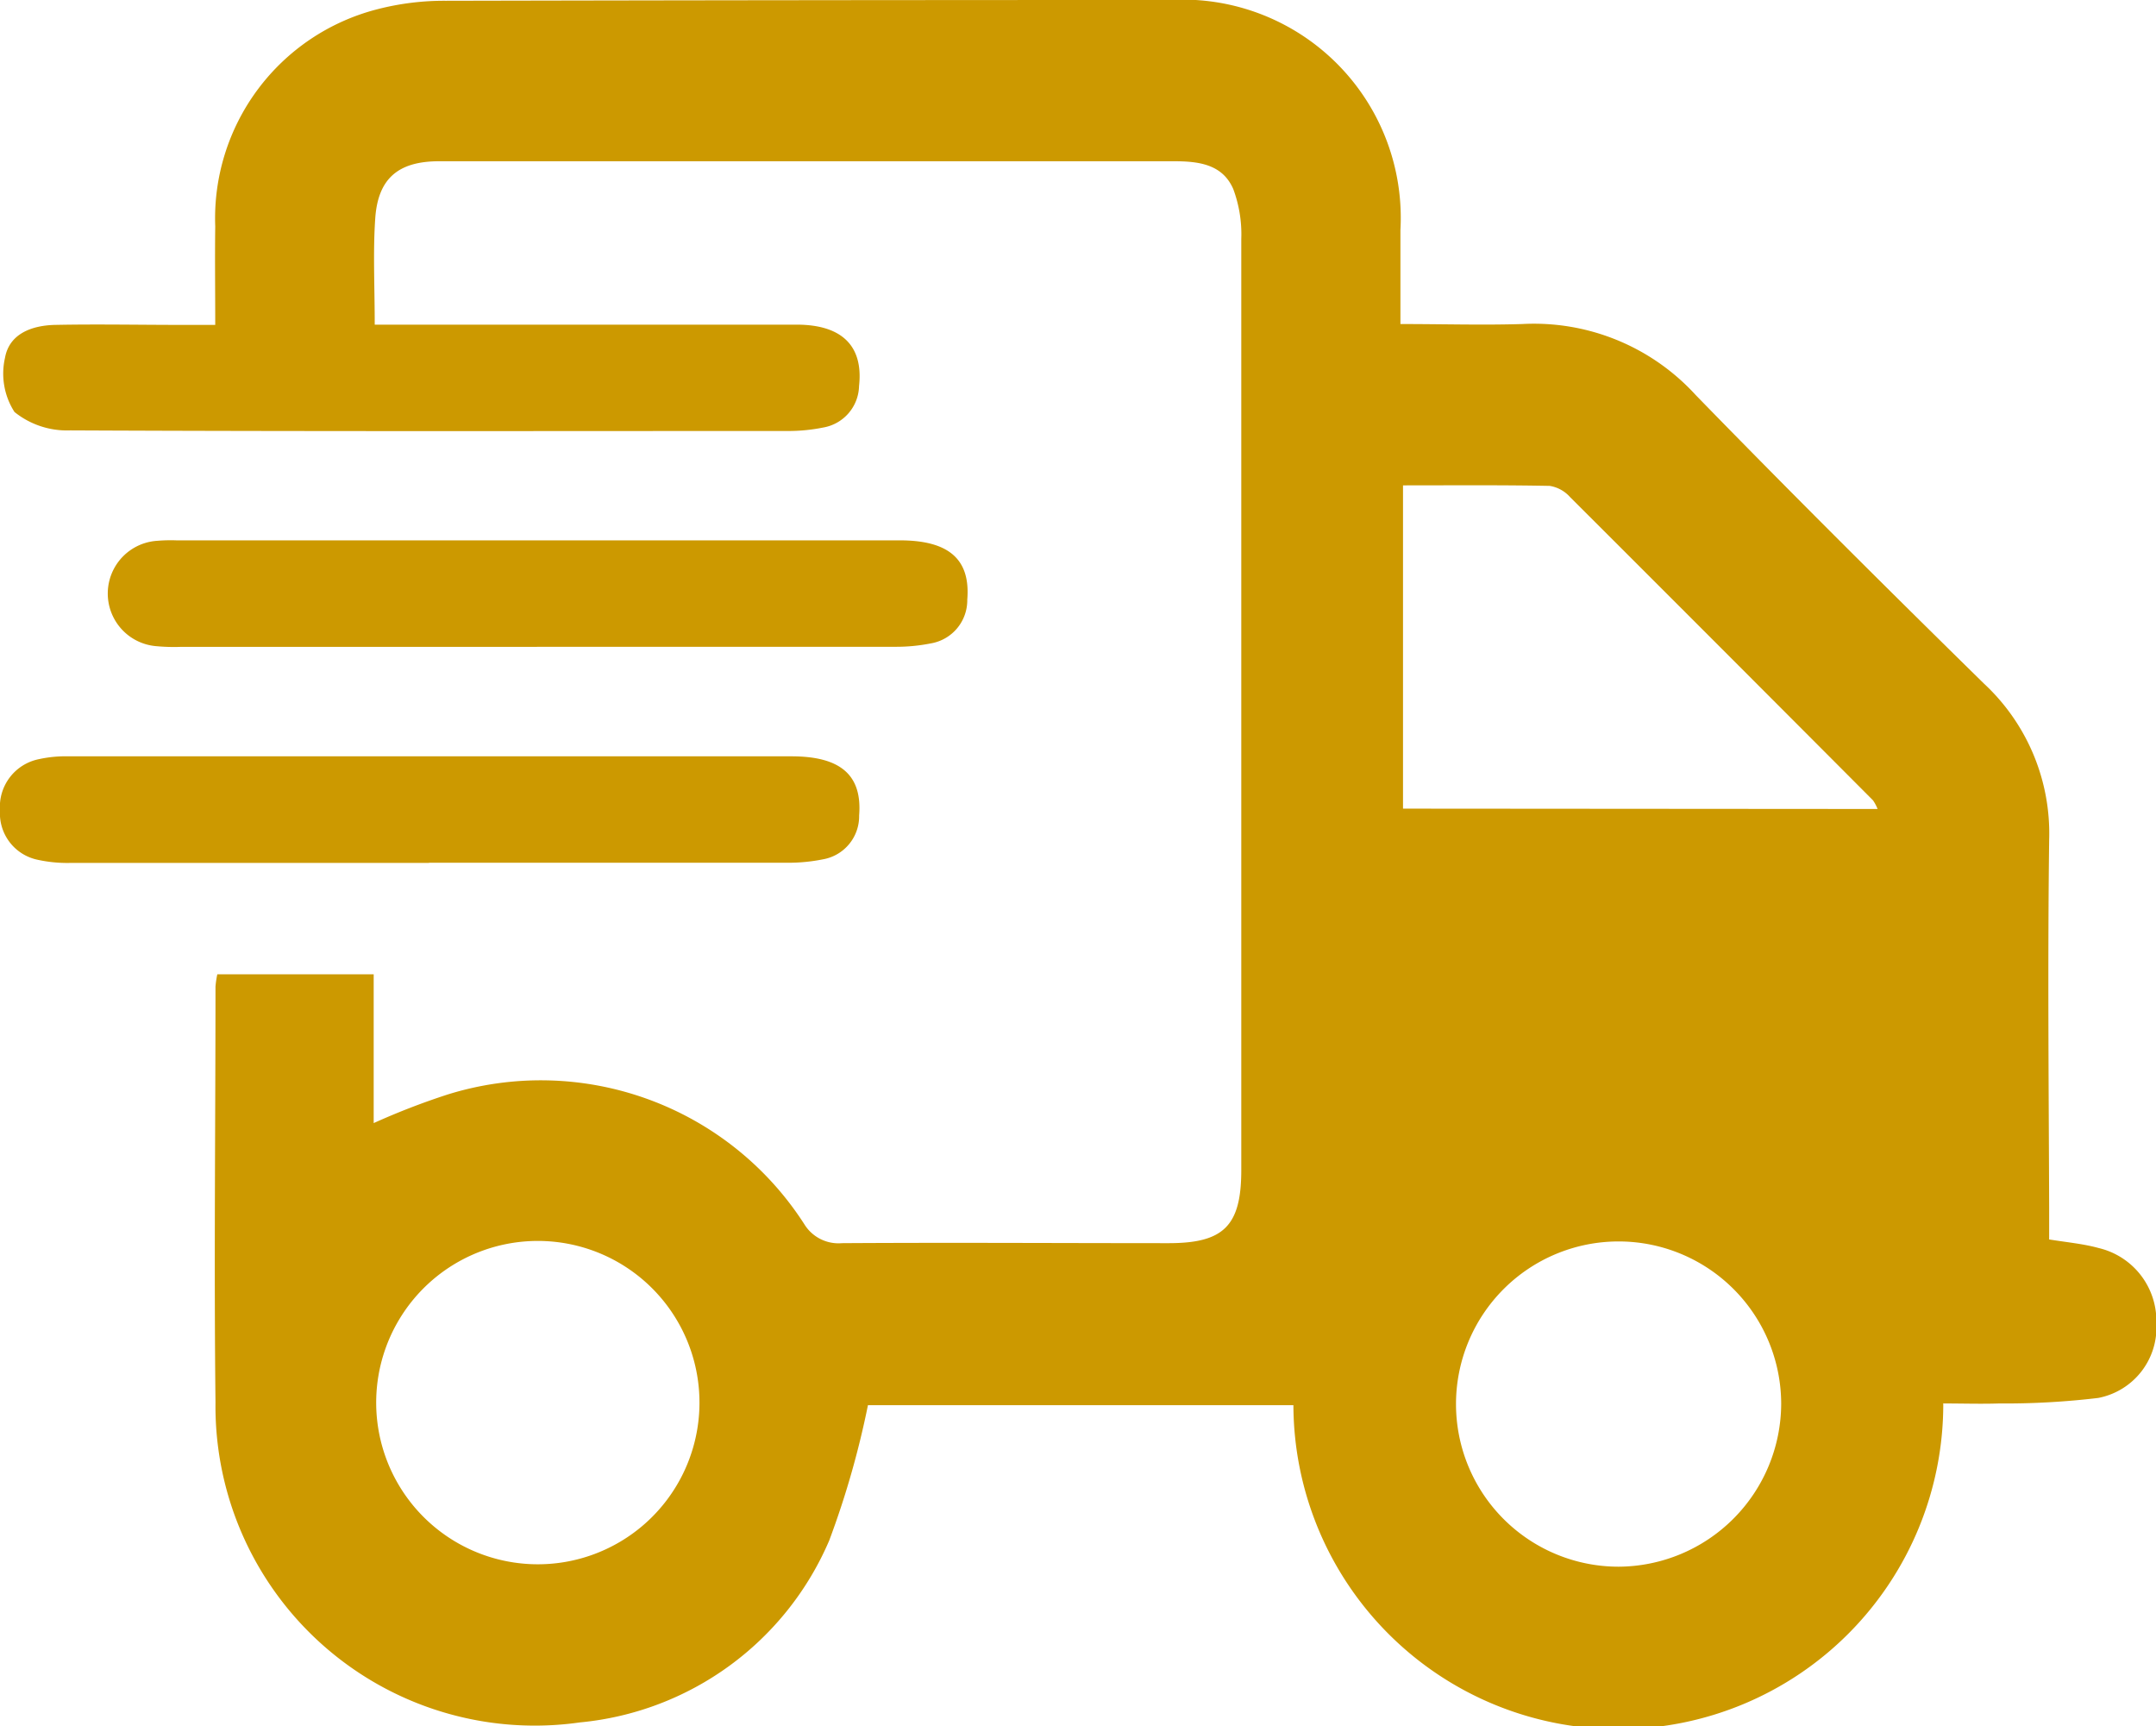
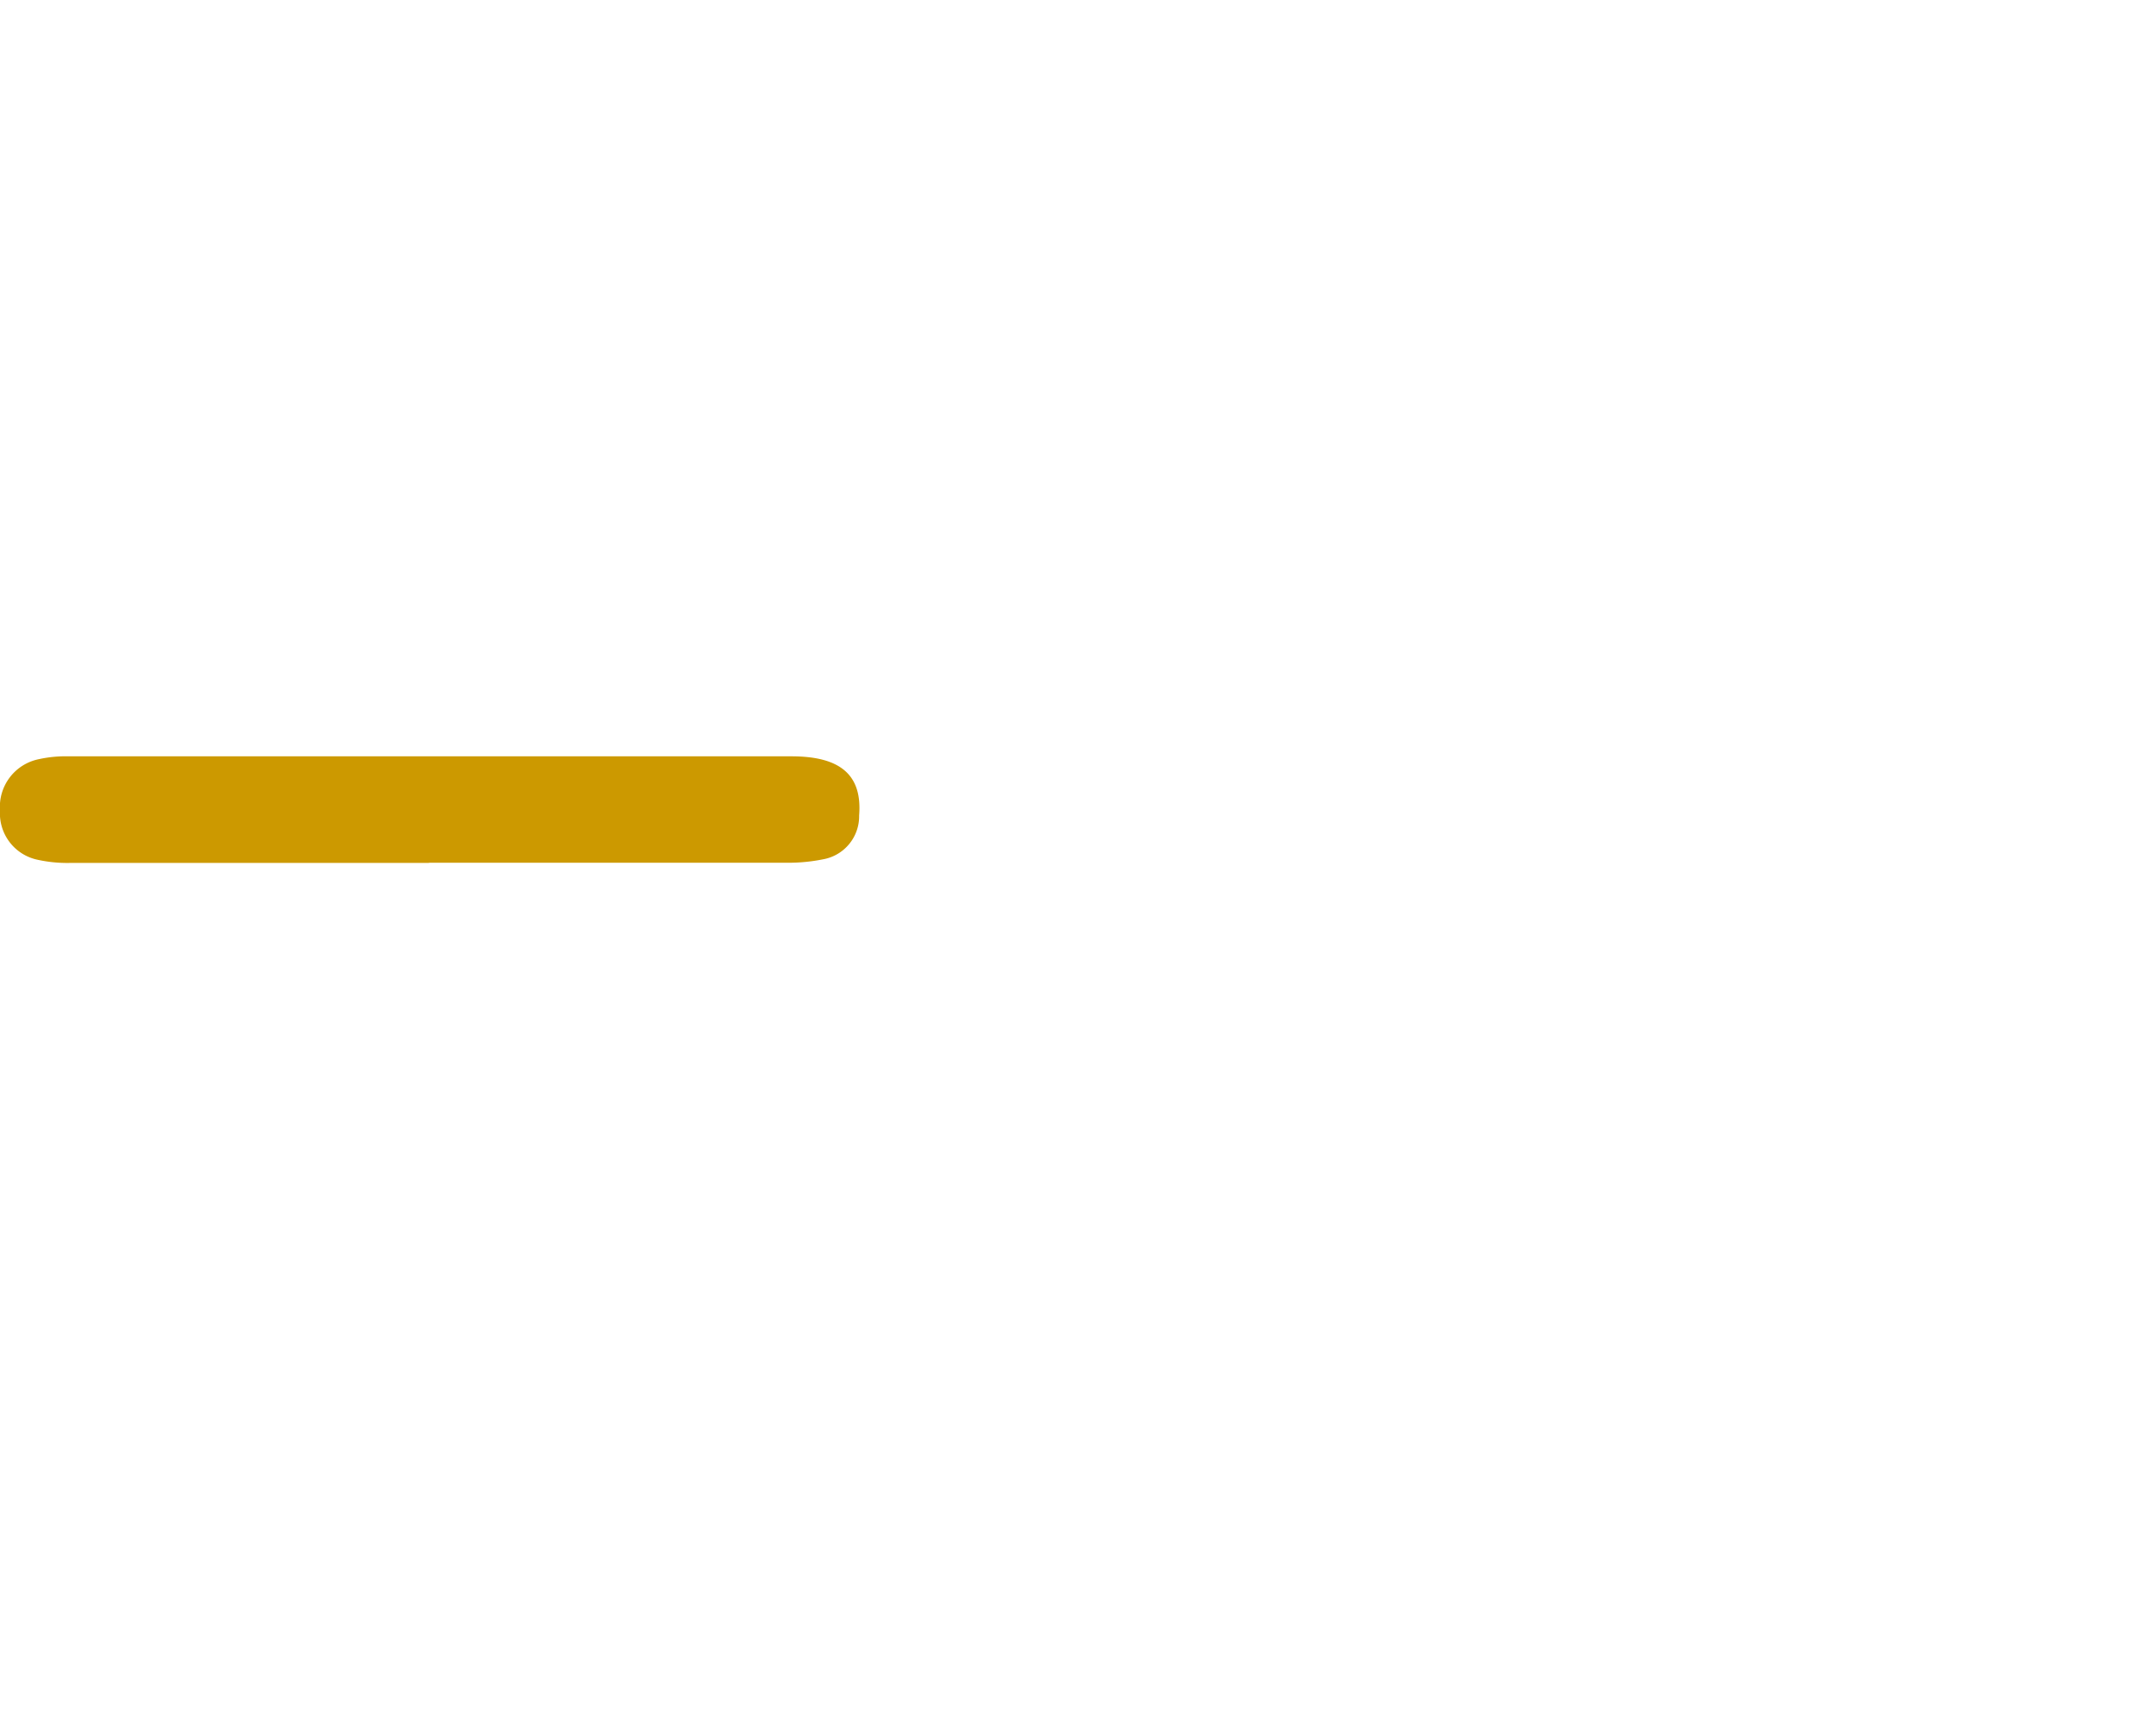
<svg xmlns="http://www.w3.org/2000/svg" width="24.982" height="20" viewBox="0 0 24.982 20">
  <defs>
    <clipPath id="a">
      <rect width="24.982" height="20" fill="#c90" />
    </clipPath>
  </defs>
  <g clip-path="url(#a)">
-     <path d="M22.736,16.255a3.765,3.765,0,0,1-7.53.024h-4.93a10.305,10.305,0,0,1-.448,1.566,3.5,3.5,0,0,1-2.889,2.109,3.7,3.7,0,0,1-4.223-3.706c-.018-1.606,0-3.212,0-4.818a1.1,1.1,0,0,1,.021-.143H4.549v1.724a8.345,8.345,0,0,1,.853-.33,3.629,3.629,0,0,1,4.136,1.5.465.465,0,0,0,.437.221c1.262-.008,2.524,0,3.786,0,.636,0,.84-.2.841-.841q0-2.721,0-5.443c0-1.783,0-3.566,0-5.35a1.5,1.5,0,0,0-.093-.578c-.125-.288-.4-.322-.69-.322q-2.91,0-5.82,0c-.9,0-1.794,0-2.691,0-.475,0-.709.2-.741.661-.027.393-.006.788-.006,1.232h.382c1.5,0,3,0,4.506,0,.529,0,.775.25.724.71a.5.5,0,0,1-.416.482,2.021,2.021,0,0,1-.4.04c-2.775,0-5.549.006-8.324-.007a.97.97,0,0,1-.646-.213.822.822,0,0,1-.11-.628c.05-.28.313-.375.579-.381.49-.01.98,0,1.471,0h.386c0-.4-.005-.769,0-1.142A2.5,2.5,0,0,1,4.584.109a3.089,3.089,0,0,1,.8-.1Q9.579,0,13.772,0a2.528,2.528,0,0,1,2.674,2.665c0,.352,0,.7,0,1.089.5,0,.953.014,1.409,0a2.537,2.537,0,0,1,2.012.822c1.1,1.13,2.215,2.239,3.339,3.342a2.368,2.368,0,0,1,.757,1.812c-.018,1.418-.005,2.836,0,4.254v.375c.212.034.4.051.576.1a.868.868,0,0,1,.666.874.831.831,0,0,1-.673.862,9.077,9.077,0,0,1-1.15.064c-.208.007-.416,0-.641,0m-.766-6.887a.492.492,0,0,0-.053-.1q-1.753-1.759-3.51-3.513a.4.4,0,0,0-.236-.13c-.56-.011-1.12-.006-1.7-.006V9.368Zm-1.117,6.891a1.884,1.884,0,1,0-1.885,1.887,1.894,1.894,0,0,0,1.885-1.887M8.32,16.371a1.873,1.873,0,1,0-3.741-.184,1.873,1.873,0,0,0,3.741.184" transform="translate(-0.219 0)" fill="#c90" />
-     <path d="M13.076,41.789H8.948a2.185,2.185,0,0,1-.281-.008.612.612,0,0,1,.013-1.221,1.843,1.843,0,0,1,.219-.005q4.191,0,8.382,0c.571,0,.82.221.782.686a.507.507,0,0,1-.424.508,2.031,2.031,0,0,1-.4.039q-2.08,0-4.16,0" transform="translate(-6.855 -34.295)" fill="#c90" />
    <path d="M4.97,58.009q-2.08,0-4.16,0a1.6,1.6,0,0,1-.371-.036A.549.549,0,0,1,0,57.4a.563.563,0,0,1,.45-.593,1.432,1.432,0,0,1,.34-.033q4.191,0,8.382,0c.571,0,.82.22.783.685a.507.507,0,0,1-.423.509,2.029,2.029,0,0,1-.4.039q-2.08,0-4.16,0" transform="translate(0 -48.012)" fill="#c90" />
  </g>
</svg>